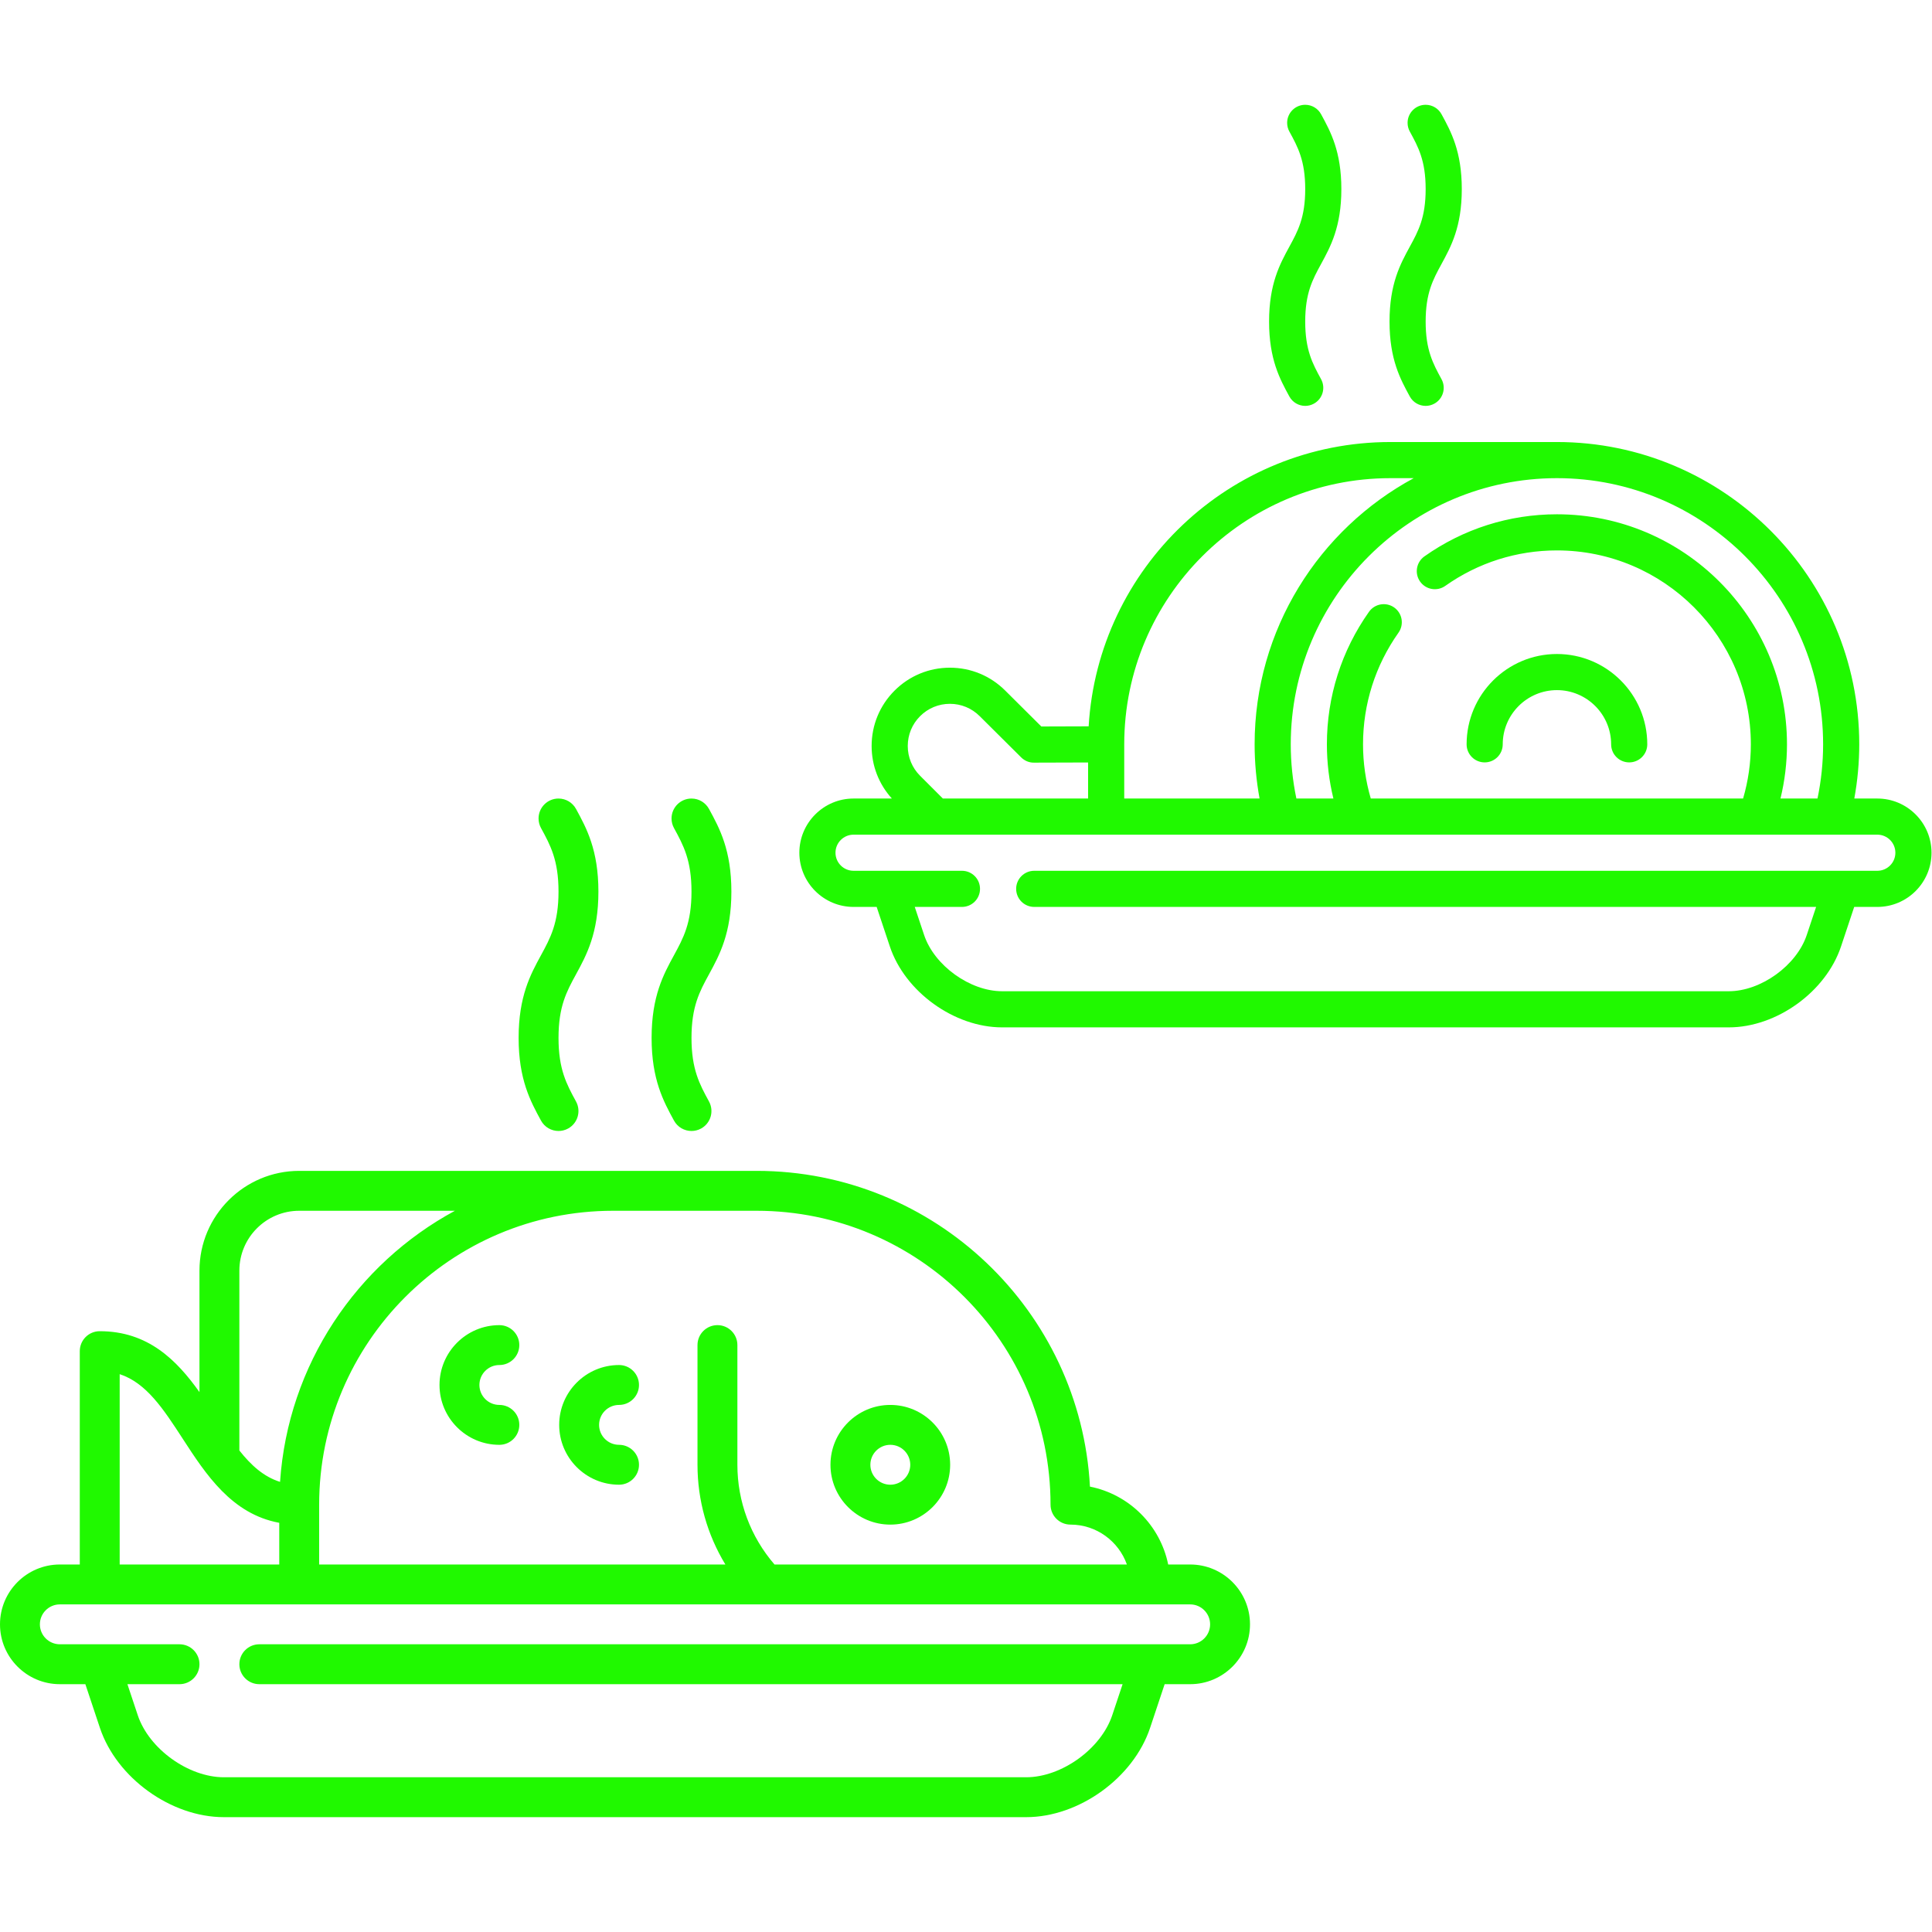
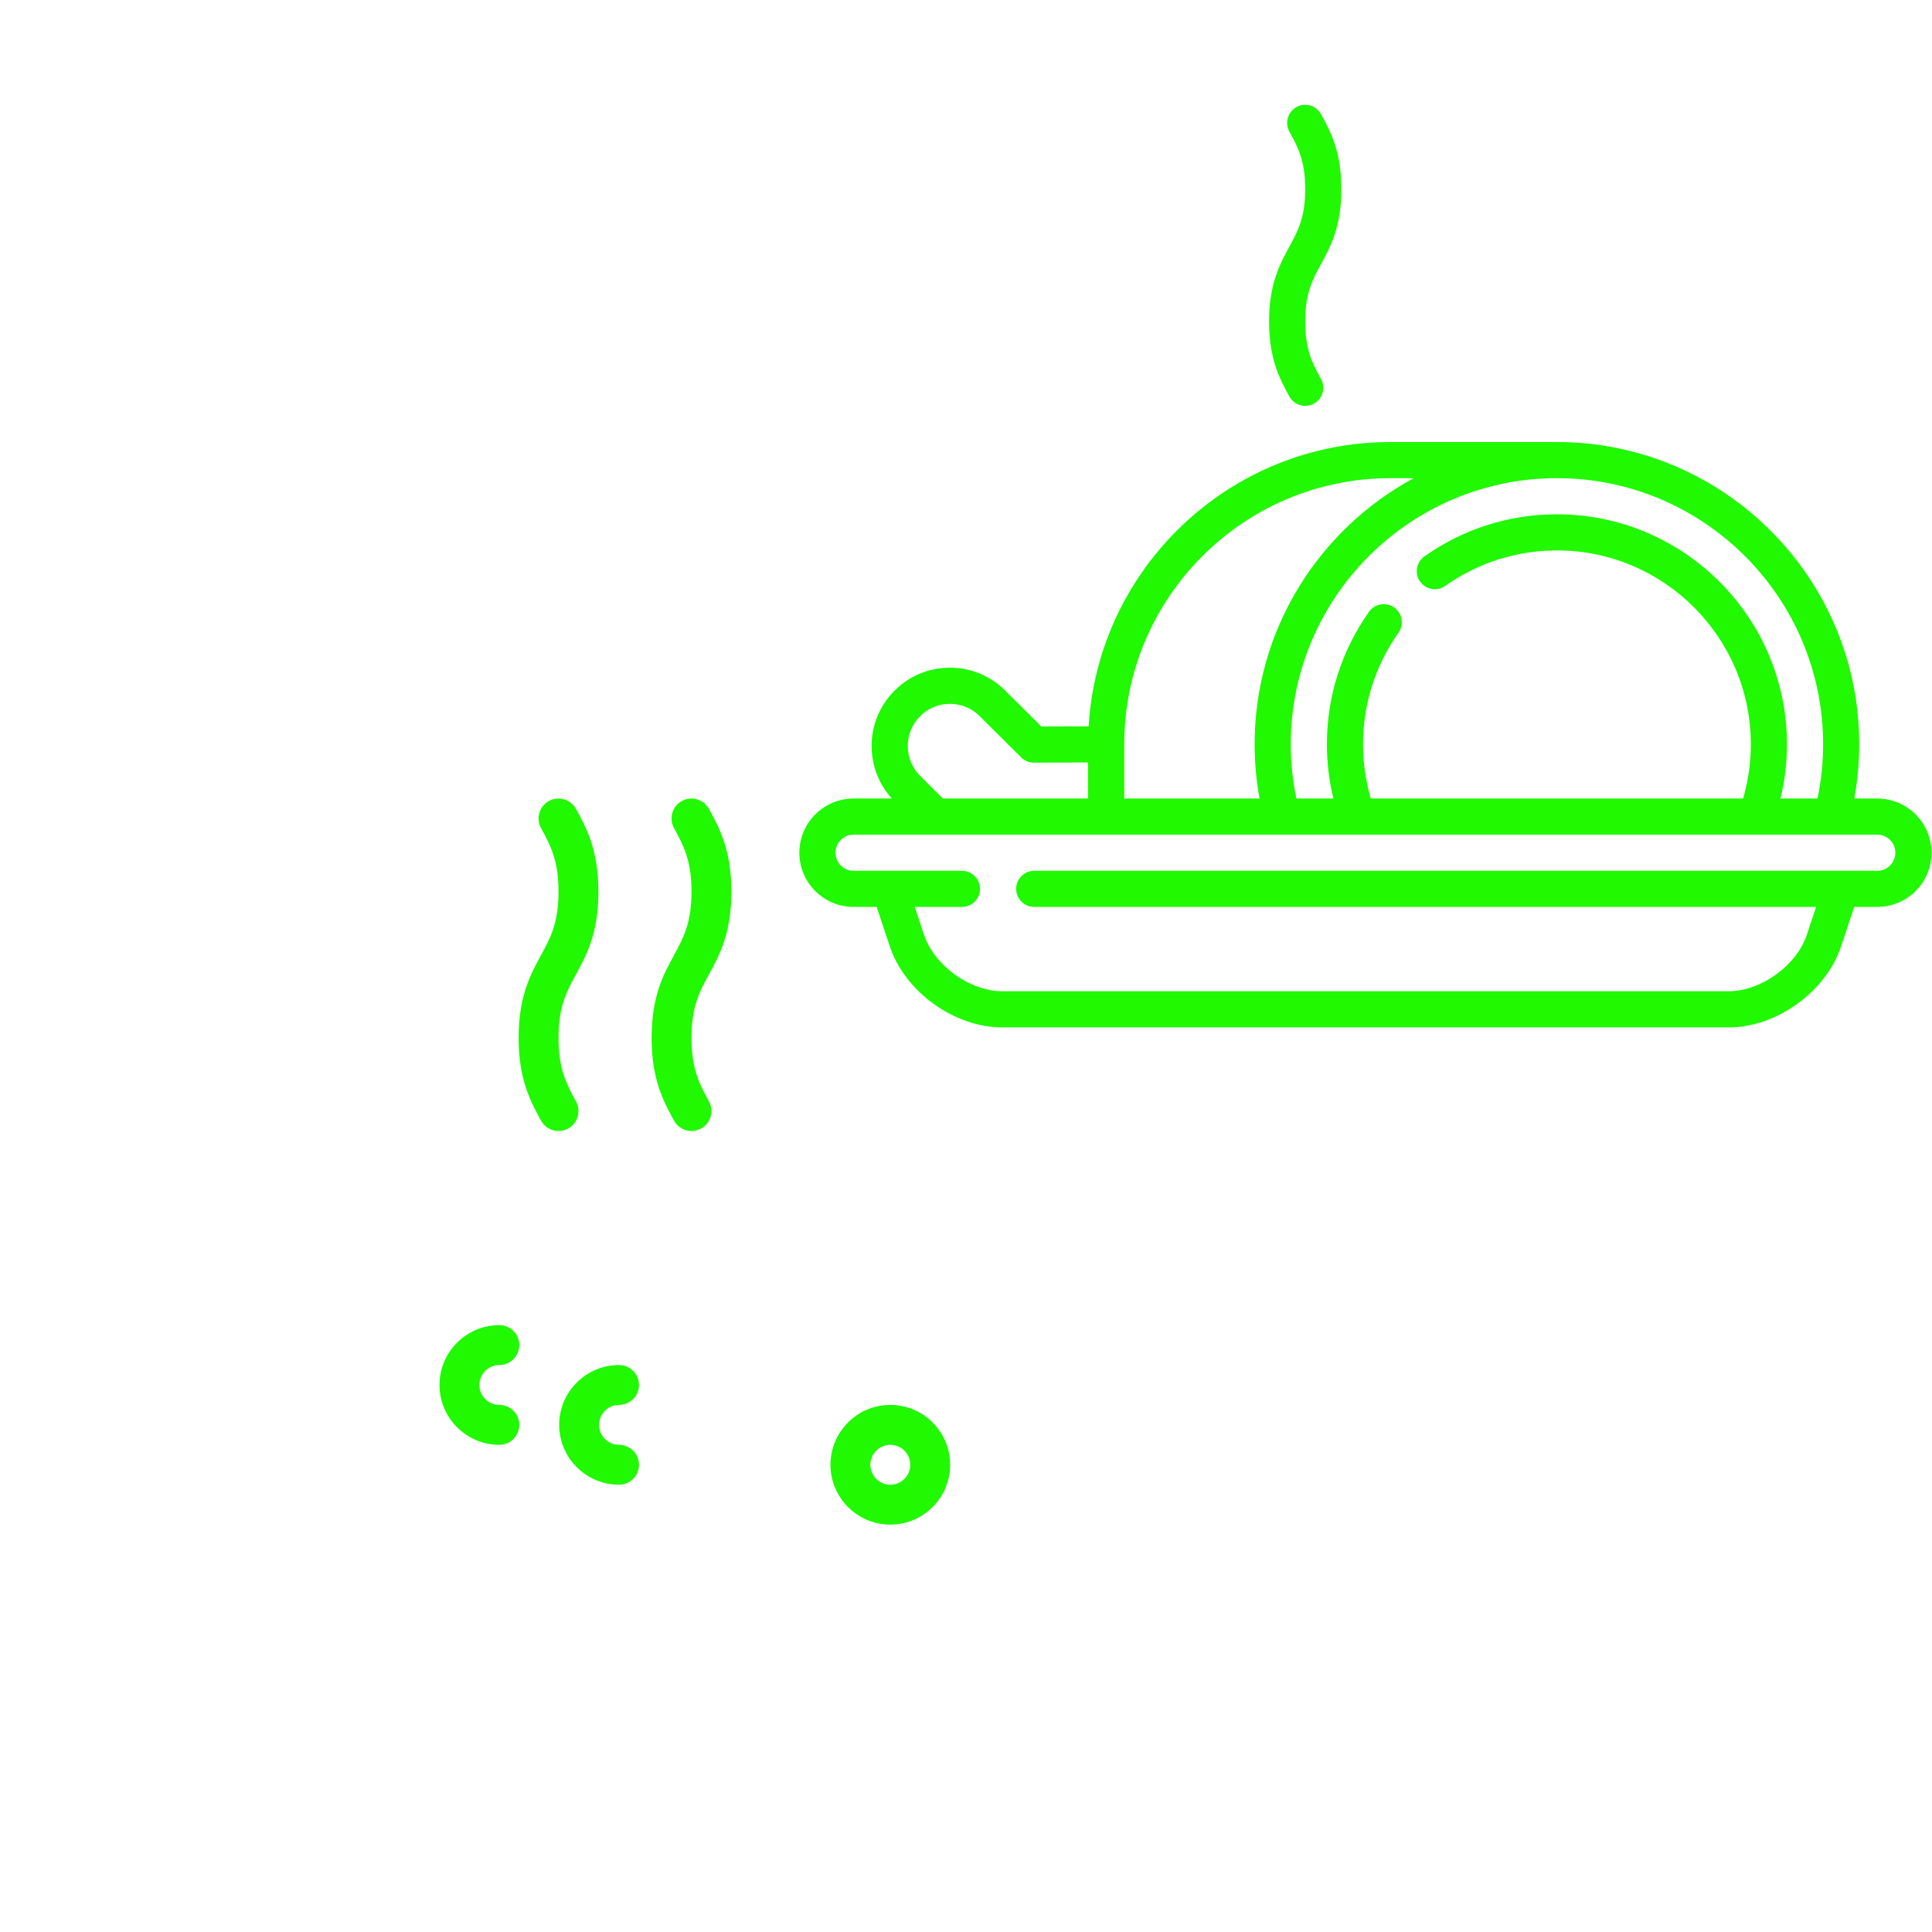
<svg xmlns="http://www.w3.org/2000/svg" width="1000" zoomAndPan="magnify" viewBox="0 0 750 750" height="1000" preserveAspectRatio="xMidYMid meet" version="1.2">
  <defs>
    <clipPath id="57c15f5955">
      <path d="M 0 454 L 485.25 454 L 485.25 706 L 0 706 Z M 0 454 " />
    </clipPath>
    <clipPath id="201b3eafeb">
      <path d="M 310.309 171 L 749.809 171 L 749.809 399 L 310.309 399 Z M 310.309 171 " />
    </clipPath>
  </defs>
  <g id="69a274ae06">
    <path style=" stroke:none;fill-rule:nonzero;fill:#20f900;fill-opacity:1;" d="M 345.617 545.391 C 332.809 545.391 322.387 555.809 322.387 568.621 C 322.387 581.43 332.809 591.852 345.617 591.852 C 358.426 591.852 368.848 581.43 368.848 568.621 C 368.848 555.809 358.426 545.391 345.617 545.391 Z M 345.617 576.363 C 341.348 576.363 337.875 572.891 337.875 568.621 C 337.875 564.348 341.348 560.875 345.617 560.875 C 349.891 560.875 353.363 564.352 353.363 568.621 C 353.363 572.891 349.891 576.363 345.617 576.363 Z M 345.617 576.363 " />
    <path style=" stroke:none;fill-rule:nonzero;fill:#20f900;fill-opacity:1;" d="M 240.309 560.875 C 236.039 560.875 232.566 557.402 232.566 553.133 C 232.566 548.863 236.039 545.391 240.309 545.391 C 244.586 545.391 248.055 541.922 248.055 537.645 C 248.055 533.371 244.586 529.902 240.309 529.902 C 227.5 529.902 217.078 540.324 217.078 553.133 C 217.078 565.941 227.5 576.363 240.309 576.363 C 244.586 576.363 248.055 572.898 248.055 568.621 C 248.055 564.344 244.586 560.875 240.309 560.875 Z M 240.309 560.875 " />
    <path style=" stroke:none;fill-rule:nonzero;fill:#20f900;fill-opacity:1;" d="M 193.848 545.391 C 189.578 545.391 186.105 541.914 186.105 537.645 C 186.105 533.375 189.578 529.902 193.848 529.902 C 198.125 529.902 201.594 526.438 201.594 522.16 C 201.594 517.883 198.125 514.418 193.848 514.418 C 181.039 514.418 170.617 524.836 170.617 537.648 C 170.617 550.457 181.039 560.879 193.848 560.879 C 198.125 560.879 201.594 557.41 201.594 553.133 C 201.594 548.855 198.125 545.391 193.848 545.391 Z M 193.848 545.391 " />
    <g clip-rule="nonzero" clip-path="url(#57c15f5955)">
-       <path style=" stroke:none;fill-rule:nonzero;fill:#20f900;fill-opacity:1;" d="M 462.02 607.336 L 453.488 607.336 C 450.391 592.125 438.352 580.129 423.117 577.102 C 419.465 508.902 362.828 454.531 293.73 454.531 L 116.148 454.531 C 94.801 454.531 77.434 471.898 77.434 493.25 L 77.434 540.414 C 68.566 527.969 57.457 516.77 38.715 516.77 C 34.441 516.77 30.973 520.238 30.973 524.516 L 30.973 607.336 L 23.23 607.336 C 10.422 607.336 0 617.754 0 630.566 C 0 643.375 10.422 653.797 23.23 653.797 L 33.137 653.797 L 38.781 670.738 C 45.266 690.188 66.398 705.418 86.898 705.418 L 398.352 705.418 C 418.848 705.418 439.984 690.188 446.469 670.738 L 452.113 653.797 L 462.02 653.797 C 474.828 653.797 485.25 643.375 485.25 630.566 C 485.25 617.754 474.828 607.336 462.02 607.336 Z M 293.73 470.02 C 356.637 470.02 407.816 521.199 407.816 584.105 C 407.816 588.383 411.281 591.848 415.559 591.848 C 425.652 591.848 434.262 598.324 437.457 607.336 L 300.664 607.336 C 291.352 596.551 286.254 582.926 286.254 568.617 L 286.254 522.16 C 286.254 517.883 282.785 514.414 278.512 514.414 C 274.234 514.414 270.766 517.883 270.766 522.16 L 270.766 568.617 C 270.766 582.441 274.551 595.75 281.59 607.336 L 123.895 607.336 L 123.895 584.105 C 123.895 521.199 175.07 470.02 237.98 470.02 Z M 92.922 493.25 C 92.922 480.441 103.34 470.02 116.152 470.02 L 176.602 470.02 C 138.48 490.609 111.801 529.75 108.715 575.262 C 102.402 573.293 97.473 568.832 92.922 563.082 Z M 46.461 533.449 C 56.848 536.844 63.48 547.047 70.941 558.527 C 79.906 572.332 89.938 587.75 108.406 591.152 L 108.406 607.336 L 46.461 607.336 Z M 462.02 638.309 L 446.695 638.309 C 446.668 638.309 100.664 638.309 100.664 638.309 C 96.387 638.309 92.922 641.777 92.922 646.051 C 92.922 650.328 96.387 653.797 100.664 653.797 L 435.789 653.797 L 431.773 665.844 C 427.422 678.898 412.117 689.93 398.352 689.93 L 86.898 689.93 C 73.133 689.93 57.828 678.898 53.477 665.844 L 49.461 653.797 L 69.688 653.797 C 73.965 653.797 77.434 650.328 77.434 646.051 C 77.434 641.777 73.965 638.309 69.688 638.309 L 38.582 638.309 C 38.555 638.309 23.23 638.309 23.23 638.309 C 18.957 638.309 15.484 634.836 15.484 630.566 C 15.484 626.297 18.961 622.824 23.23 622.824 L 462.02 622.824 C 466.289 622.824 469.762 626.297 469.762 630.566 C 469.766 634.836 466.289 638.309 462.02 638.309 Z M 462.02 638.309 " />
-     </g>
+       </g>
    <path style=" stroke:none;fill-rule:nonzero;fill:#20f900;fill-opacity:1;" d="M 216.816 402.914 C 216.816 390.691 219.965 384.914 223.613 378.227 C 227.684 370.762 232.301 362.297 232.301 346.129 C 232.301 329.988 227.703 321.531 223.637 314.074 C 222.328 311.645 219.762 309.992 216.812 309.992 C 212.535 309.992 209.066 313.457 209.066 317.734 C 209.066 319.086 209.414 320.352 210.023 321.457 C 213.668 328.141 216.816 333.914 216.816 346.129 C 216.816 358.348 213.664 364.125 210.016 370.812 C 205.945 378.277 201.328 386.742 201.328 402.914 C 201.328 419.082 205.945 427.543 210.016 435.012 C 211.422 437.586 214.078 439.047 216.82 439.047 C 218.074 439.047 219.344 438.742 220.52 438.102 C 224.277 436.055 225.66 431.352 223.609 427.594 C 219.965 420.906 216.816 415.133 216.816 402.914 Z M 216.816 402.914 " />
    <path style=" stroke:none;fill-rule:nonzero;fill:#20f900;fill-opacity:1;" d="M 268.438 402.914 C 268.438 390.691 271.586 384.914 275.234 378.227 C 279.305 370.762 283.922 362.297 283.922 346.129 C 283.922 329.988 279.324 321.531 275.258 314.074 C 273.949 311.645 271.387 309.992 268.434 309.992 C 264.156 309.992 260.691 313.457 260.691 317.734 C 260.691 319.086 261.035 320.352 261.645 321.457 C 265.289 328.141 268.438 333.914 268.438 346.129 C 268.438 358.348 265.285 364.125 261.641 370.812 C 257.566 378.277 252.949 386.742 252.949 402.914 C 252.949 419.082 257.566 427.543 261.641 435.012 C 263.043 437.586 265.703 439.047 268.445 439.047 C 269.695 439.047 270.965 438.742 272.145 438.102 C 275.898 436.055 277.281 431.352 275.234 427.594 C 271.586 420.906 268.438 415.133 268.438 402.914 Z M 268.438 402.914 " />
    <g clip-rule="nonzero" clip-path="url(#201b3eafeb)">
      <path style=" stroke:none;fill-rule:nonzero;fill:#20f900;fill-opacity:1;" d="M 728.77 309.988 L 719.84 309.988 C 721.105 303.062 721.758 296.02 721.758 288.945 C 721.758 224.238 669.109 171.594 604.402 171.594 L 539.754 171.594 C 477.391 171.594 426.242 220.492 422.613 281.961 L 404.242 282.02 L 390.242 268.098 C 384.504 262.359 376.871 259.195 368.754 259.195 C 360.637 259.195 353.004 262.359 347.266 268.098 C 341.523 273.84 338.363 281.469 338.363 289.59 C 338.363 297.203 341.145 304.387 346.223 309.988 L 331.348 309.988 C 319.75 309.988 310.309 319.426 310.309 331.027 C 310.309 342.629 319.75 352.066 331.352 352.066 L 340.32 352.066 L 345.438 367.414 C 351.309 385.027 370.449 398.824 389.016 398.824 L 671.105 398.824 C 689.672 398.824 708.812 385.027 714.684 367.414 L 719.801 352.066 L 728.77 352.066 C 740.371 352.066 749.812 342.629 749.812 331.027 C 749.809 319.426 740.371 309.988 728.77 309.988 Z M 707.73 288.949 C 707.73 296.035 706.988 303.09 705.551 309.988 L 691.18 309.988 C 692.844 303.129 693.703 296.09 693.703 288.949 C 693.703 239.707 653.645 199.645 604.402 199.645 C 585.871 199.645 568.082 205.297 552.957 215.988 C 549.793 218.227 549.043 222.602 551.281 225.766 C 553.516 228.926 557.891 229.68 561.055 227.441 C 573.797 218.434 588.785 213.672 604.402 213.672 C 645.91 213.672 679.676 247.441 679.676 288.949 C 679.676 296.125 678.656 303.18 676.668 309.988 L 532.133 309.988 C 530.148 303.18 529.125 296.125 529.125 288.949 C 529.125 273.332 533.887 258.344 542.895 245.602 C 545.133 242.438 544.379 238.062 541.219 235.824 C 538.051 233.59 533.68 234.34 531.441 237.504 C 520.75 252.625 515.098 270.414 515.098 288.949 C 515.098 296.09 515.957 303.129 517.621 309.988 L 503.254 309.988 C 501.812 303.09 501.07 296.039 501.07 288.949 C 501.07 231.973 547.426 185.621 604.402 185.621 C 661.375 185.621 707.73 231.973 707.73 288.949 Z M 436.426 288.953 C 436.426 231.977 482.781 185.621 539.754 185.621 L 548.805 185.621 C 512.066 205.469 487.043 244.34 487.043 288.945 C 487.043 296.02 487.699 303.062 488.961 309.988 L 436.426 309.988 Z M 357.184 278.016 C 360.273 274.926 364.383 273.223 368.754 273.223 C 373.125 273.223 377.234 274.926 380.34 278.031 L 396.414 294.016 C 397.73 295.328 399.52 296.09 401.383 296.055 L 422.398 295.992 L 422.398 309.988 L 366.016 309.988 L 357.184 301.16 C 354.09 298.07 352.391 293.961 352.391 289.59 C 352.391 285.219 354.09 281.109 357.184 278.016 Z M 728.77 338.039 L 714.891 338.039 C 714.867 338.039 401.484 338.039 401.484 338.039 C 397.609 338.039 394.469 341.18 394.469 345.055 C 394.469 348.926 397.609 352.066 401.484 352.066 L 705.012 352.066 L 701.375 362.977 C 697.434 374.805 683.57 384.797 671.105 384.797 L 389.016 384.797 C 376.547 384.797 362.688 374.805 358.742 362.977 L 355.105 352.066 L 373.43 352.066 C 377.305 352.066 380.441 348.926 380.441 345.055 C 380.441 341.18 377.305 338.039 373.43 338.039 L 345.254 338.039 C 345.23 338.039 331.348 338.039 331.348 338.039 C 327.48 338.039 324.336 334.895 324.336 331.027 C 324.336 327.16 327.48 324.016 331.348 324.016 L 728.77 324.016 C 732.637 324.016 735.781 327.16 735.781 331.027 C 735.785 334.895 732.637 338.039 728.77 338.039 Z M 728.77 338.039 " />
    </g>
-     <path style=" stroke:none;fill-rule:nonzero;fill:#20f900;fill-opacity:1;" d="M 604.402 253.883 C 585.062 253.883 569.336 269.613 569.336 288.949 C 569.336 292.82 572.473 295.961 576.348 295.961 C 580.223 295.961 583.359 292.82 583.359 288.949 C 583.359 277.348 592.801 267.906 604.402 267.906 C 616.004 267.906 625.441 277.348 625.441 288.949 C 625.441 292.82 628.578 295.961 632.453 295.961 C 636.328 295.961 639.469 292.82 639.469 288.949 C 639.469 269.613 623.738 253.883 604.402 253.883 Z M 604.402 253.883 " />
    <path style=" stroke:none;fill-rule:nonzero;fill:#20f900;fill-opacity:1;" d="M 506.684 124.836 C 506.684 113.77 509.535 108.535 512.84 102.48 C 516.527 95.719 520.711 88.051 520.711 73.406 C 520.711 58.789 516.543 51.129 512.859 44.375 C 511.676 42.176 509.355 40.68 506.68 40.68 C 502.809 40.68 499.668 43.816 499.668 47.691 C 499.668 48.914 499.98 50.062 500.531 51.062 C 503.832 57.113 506.684 62.344 506.684 73.406 C 506.684 84.477 503.828 89.707 500.527 95.766 C 496.84 102.527 492.656 110.191 492.656 124.836 C 492.656 139.484 496.84 147.148 500.527 153.91 C 501.801 156.242 504.207 157.566 506.688 157.566 C 507.824 157.566 508.973 157.289 510.039 156.707 C 513.441 154.855 514.695 150.594 512.84 147.195 C 509.535 141.137 506.684 135.906 506.684 124.836 Z M 506.684 124.836 " />
-     <path style=" stroke:none;fill-rule:nonzero;fill:#20f900;fill-opacity:1;" d="M 553.438 124.836 C 553.438 113.77 556.293 108.535 559.594 102.48 C 563.281 95.719 567.465 88.051 567.465 73.406 C 567.465 58.789 563.301 51.129 559.617 44.375 C 558.434 42.176 556.109 40.68 553.434 40.68 C 549.562 40.68 546.422 43.816 546.422 47.691 C 546.422 48.914 546.734 50.062 547.285 51.062 C 550.59 57.113 553.438 62.344 553.438 73.406 C 553.438 84.477 550.586 89.707 547.281 95.766 C 543.594 102.527 539.414 110.191 539.414 124.836 C 539.414 139.484 543.594 147.148 547.281 153.91 C 548.555 156.242 550.961 157.566 553.445 157.566 C 554.578 157.566 555.73 157.289 556.797 156.707 C 560.195 154.855 561.449 150.594 559.594 147.195 C 556.293 141.137 553.438 135.906 553.438 124.836 Z M 553.438 124.836 " />
  </g>
</svg>